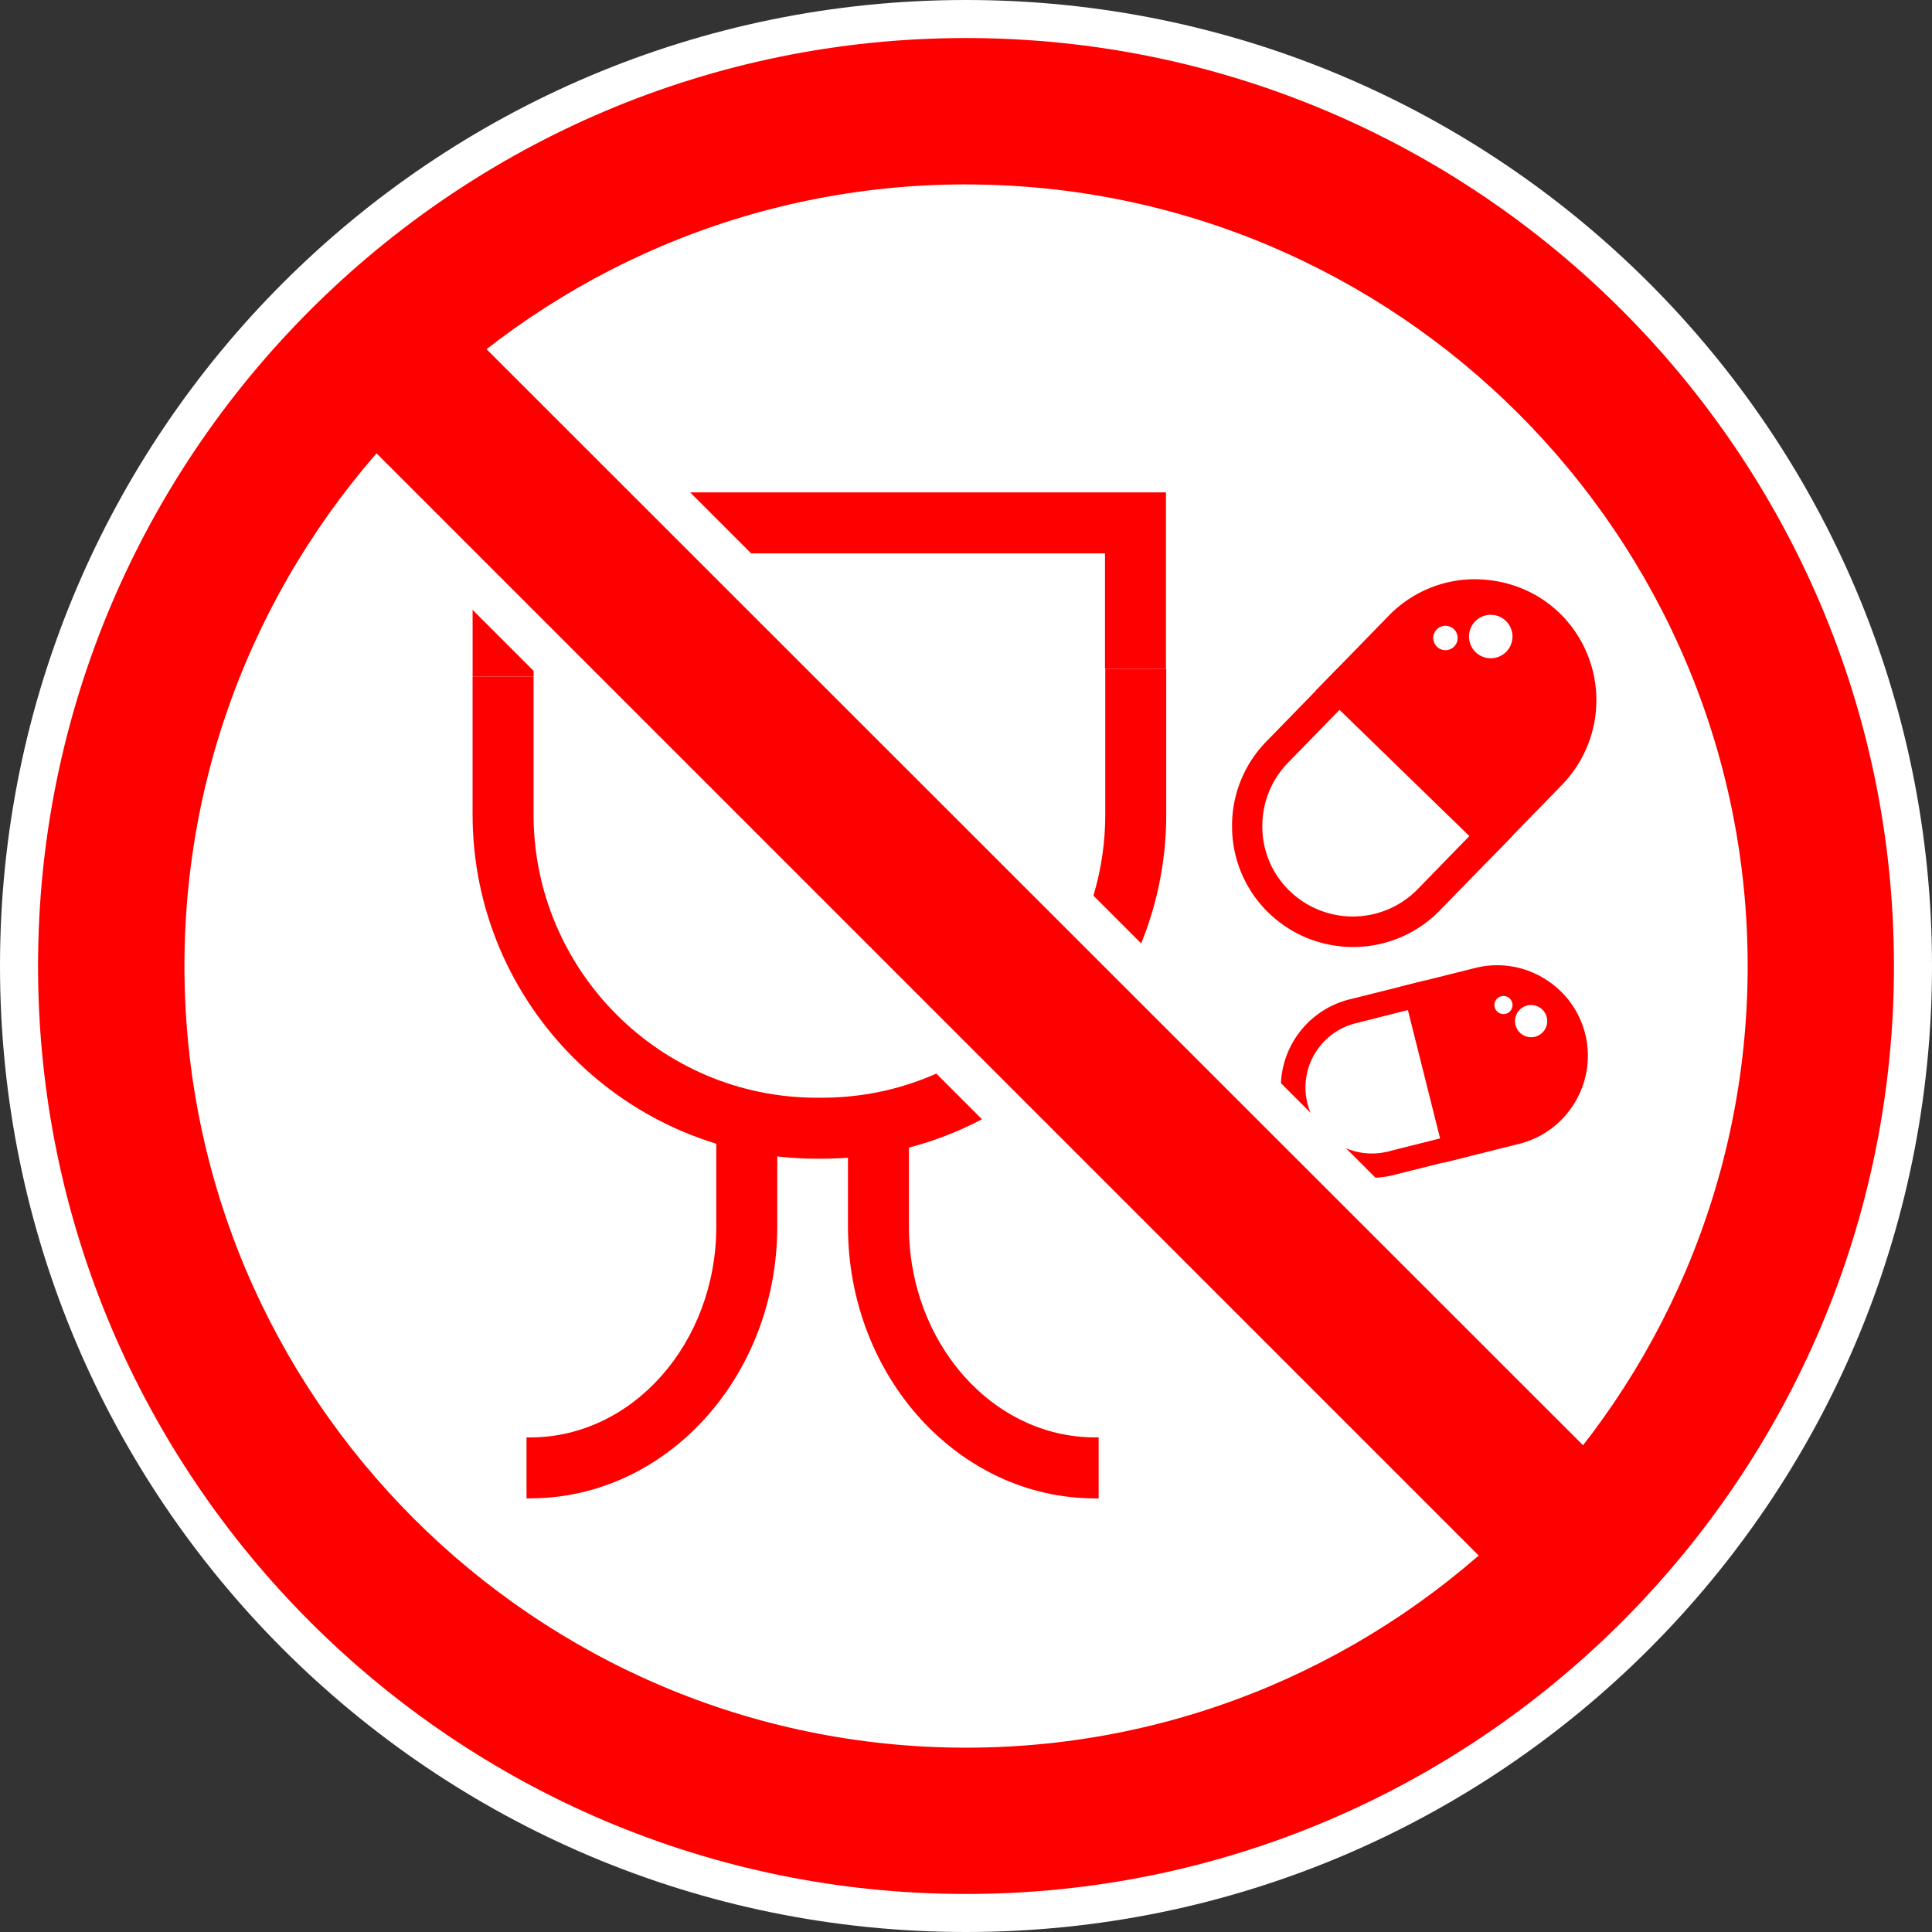
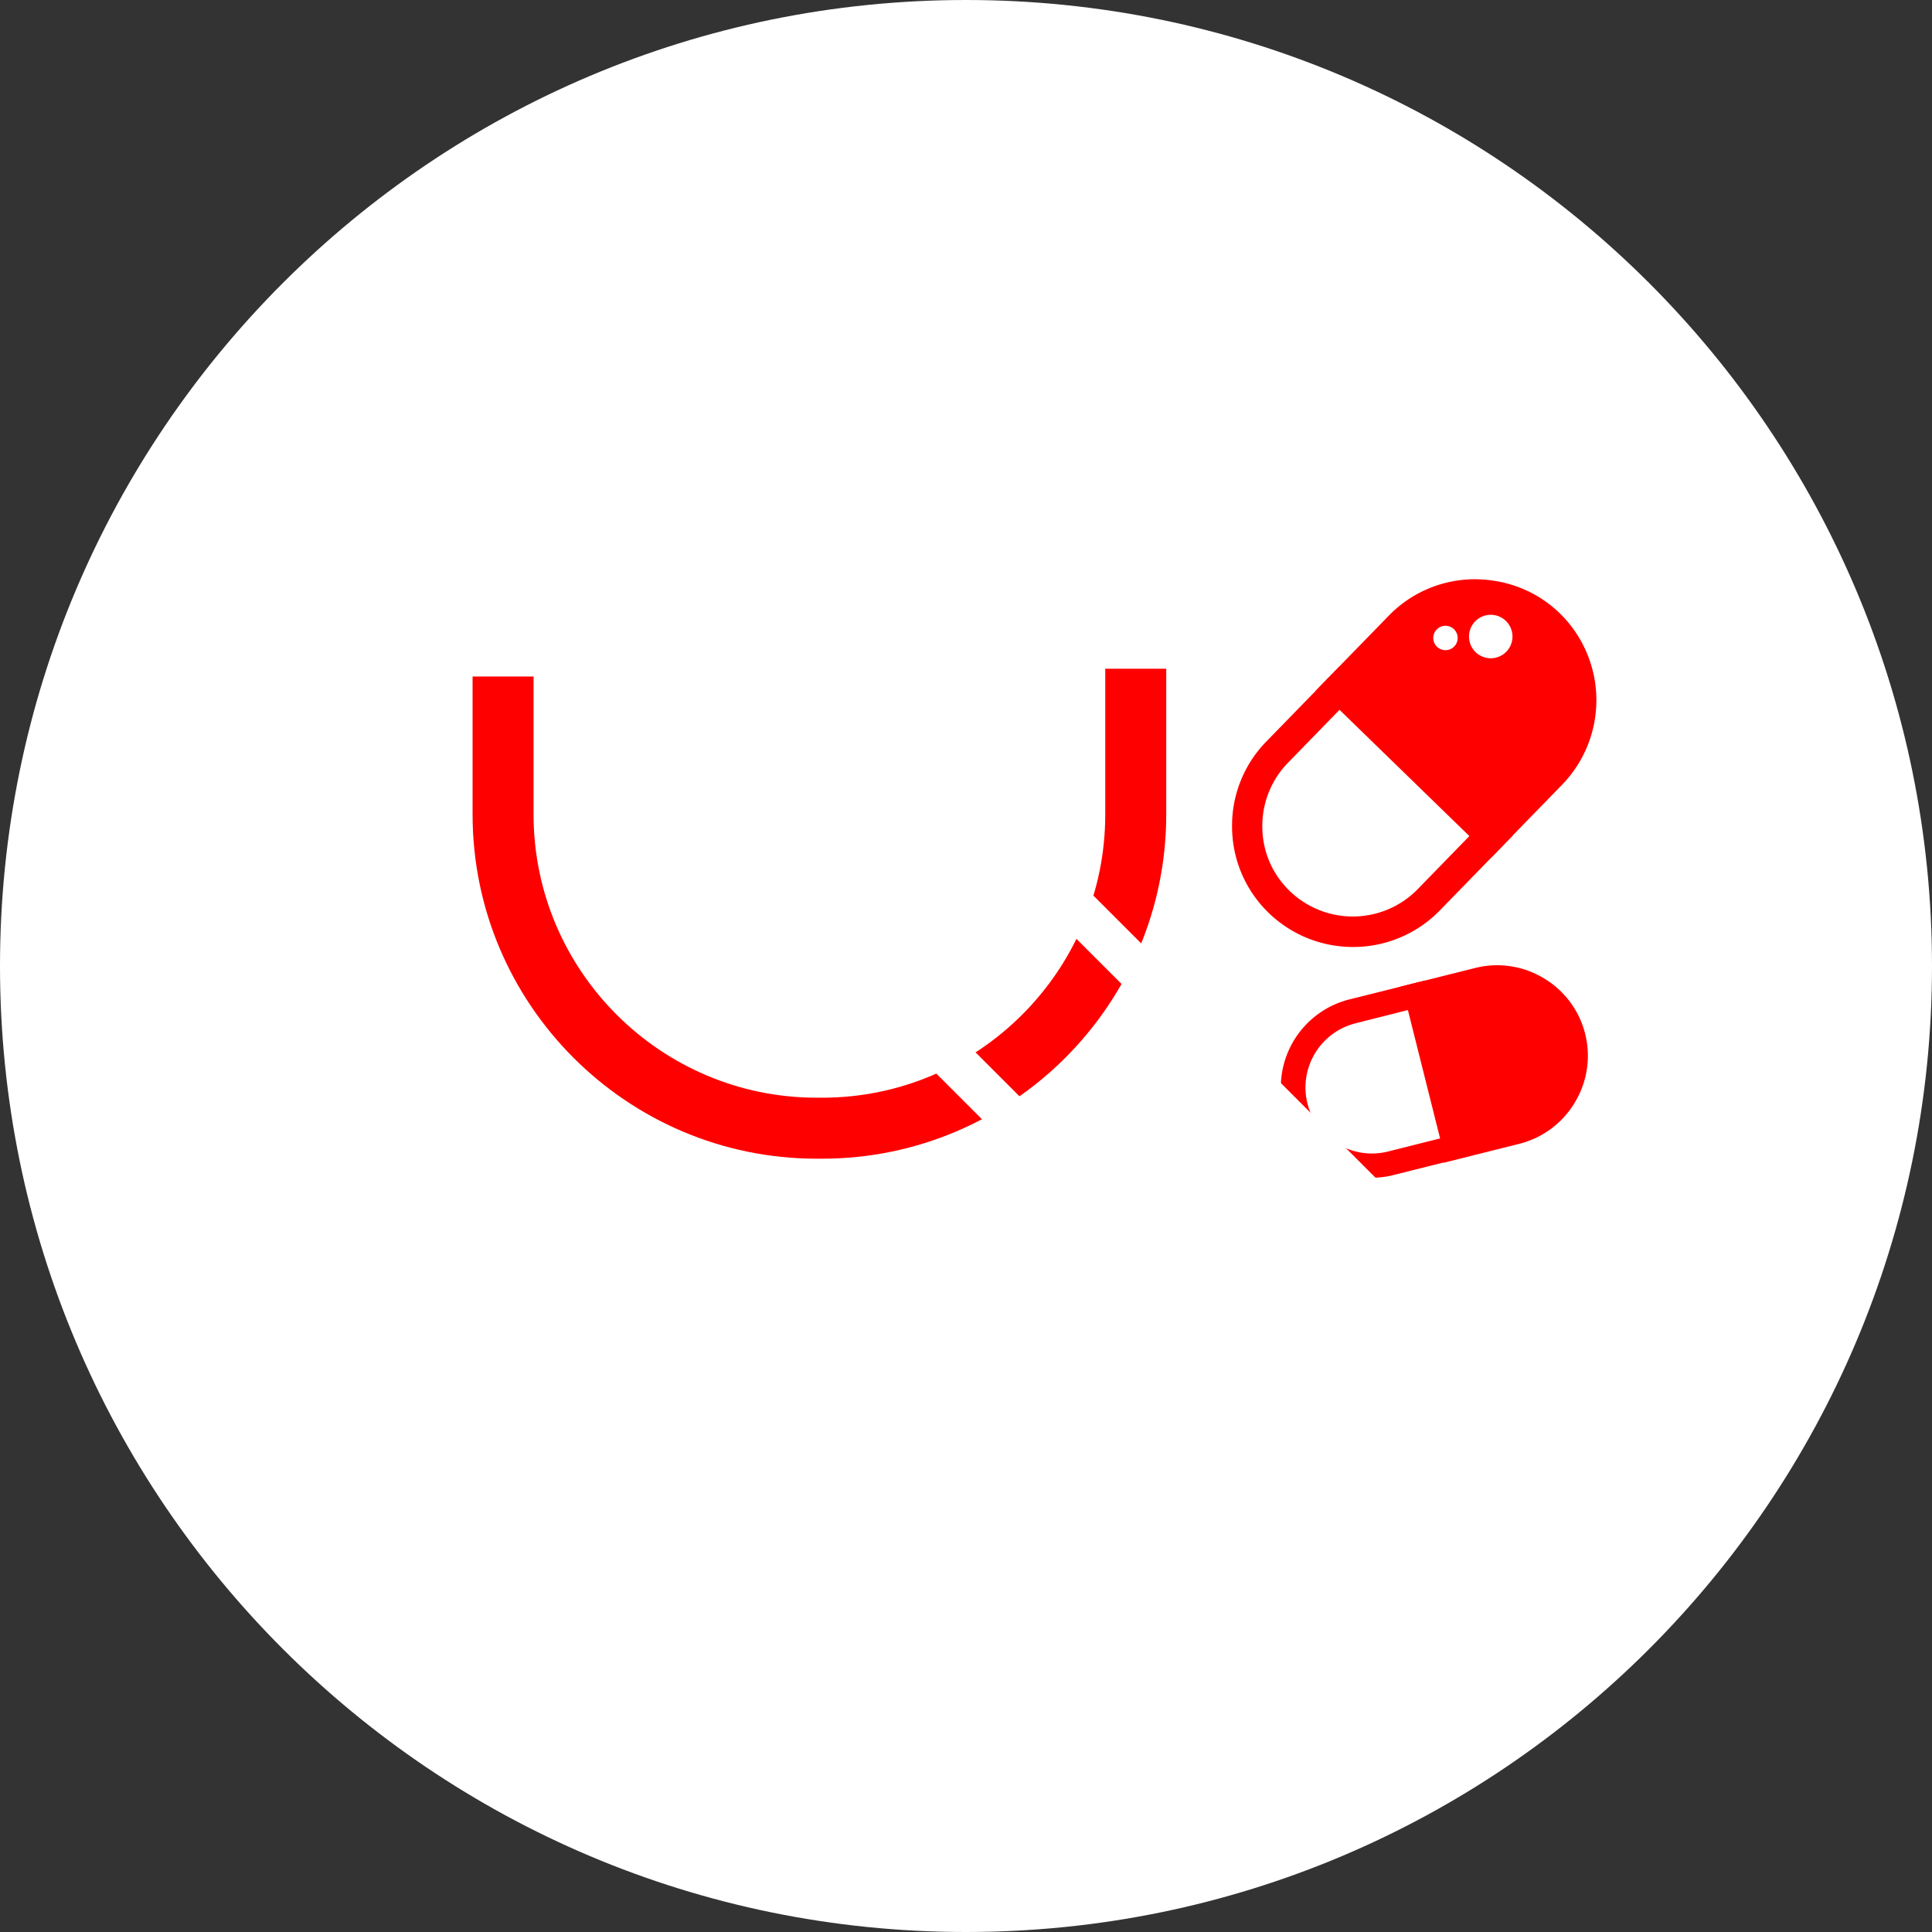
<svg xmlns="http://www.w3.org/2000/svg" width="64" height="64" viewBox="0 0 64 64" fill="none">
  <rect x="0" y="0" width="64" height="64" fill="#333333" stroke="none" />
  <path d="M32 64c17.673 0 32-14.327 32-32C64 14.327 49.673 0 32 0 14.327 0 0 14.327 0 32c0 17.673 14.327 32 32 32z" fill="#fff" />
  <path d="M44.296 22.872l2.06-2.117a3.516 3.516 0 0 1 4.96-.065 3.516 3.516 0 0 1 .065 4.96l-2.06 2.117-5.024-4.887v-.008z" fill="#F00" />
  <path d="M49.337 28.47l-5.752-5.59L46 20.4a3.978 3.978 0 0 1 2.82-1.212c1.09 0 2.084.387 2.852 1.13a4.023 4.023 0 0 1 .08 5.672l-2.415 2.48zm-4.322-5.607l4.306 4.185 1.714-1.76a3 3 0 0 0-.057-4.242 3.032 3.032 0 0 0-2.133-.85c-.808.01-1.55.333-2.108.906l-1.713 1.76h-.008z" fill="#F00" />
  <path d="M44.368 22.8l-2.06 2.116a3.523 3.523 0 0 0 .065 4.96 3.523 3.523 0 0 0 4.96-.065l2.06-2.115-5.025-4.888V22.8z" fill="#fff" />
  <path d="M44.82 31.37a4.01 4.01 0 0 1-2.794-1.13 3.978 3.978 0 0 1-1.212-2.82 3.984 3.984 0 0 1 1.13-2.852l2.416-2.48 5.753 5.59-2.416 2.48a4 4 0 0 1-2.876 1.212zm-.443-7.86l-1.713 1.76a2.997 2.997 0 0 0-.848 2.134c.008.808.33 1.55.904 2.108a3.006 3.006 0 0 0 4.242-.056l1.713-1.76-4.306-4.186h.007z" fill="#F00" />
  <path d="M47.883 21.538a.404.404 0 1 0 0-.808.404.404 0 0 0 0 .808zM49.345 21.805a.72.72 0 1 0 0-1.438.72.72 0 0 0 0 1.438z" fill="#fff" />
  <path d="M46.85 32.986l2.124-.533a2.606 2.606 0 0 1 3.15 1.882 2.606 2.606 0 0 1-1.88 3.15l-2.126.534-1.268-5.034z" fill="#F00" />
  <path d="M47.82 38.512l-1.464-5.817 2.513-.63a2.983 2.983 0 0 1 2.27.34 2.988 2.988 0 0 1 1.033 4.11 2.99 2.99 0 0 1-1.842 1.375l-2.52.63.01-.008zm-.486-5.227l1.066 4.25 1.73-.437a2.203 2.203 0 0 0 1.592-2.658 2.203 2.203 0 0 0-2.658-1.59l-1.74.435h.01z" fill="#F00" />
  <path d="M46.922 32.97l-2.125.533a2.607 2.607 0 0 0-1.882 3.15 2.607 2.607 0 0 0 3.15 1.883l2.125-.533-1.268-5.033z" fill="#fff" />
  <path d="M45.427 39.02a2.977 2.977 0 0 1-1.535-.428 2.988 2.988 0 0 1-1.373-1.842 3.004 3.004 0 0 1 2.18-3.643l2.52-.63 1.463 5.816-2.513.63a2.82 2.82 0 0 1-.735.09l-.008.007zm1.204-5.558l-1.728.436a2.194 2.194 0 0 0-1.592 2.658c.146.566.5 1.043 1.002 1.34.5.3 1.09.39 1.657.252l1.735-.436-1.066-4.25h-.01z" fill="#F00" />
-   <path d="M49.78 33.592a.3.3 0 1 0 0-.598.3.3 0 0 0 0 .598zM50.72 34.36a.533.533 0 1 0 0-1.067.533.533 0 0 0 0 1.066z" fill="#fff" />
  <path d="M27.233 38.383h-.178c-6.285 0-11.4-5.114-11.4-11.4V22.41h2.02v4.573c0 5.17 4.21 9.38 9.38 9.38h.178c5.17 0 9.38-4.21 9.38-9.38v-4.83h2.02v4.83c0 6.286-5.115 11.4-11.4 11.4z" fill="#F00" />
-   <path d="M17.676 22.41h-2.02v-6.1h22.968v5.841h-2.02v-3.82H17.677v4.08zM17.564 49.636h-.122v-2.02h.122c3.4 0 6.164-3.134 6.164-6.987v-3.726h2.02v3.725c0 4.967-3.668 9.006-8.184 9.006zM36.395 49.636h-.12c-4.517 0-8.185-4.04-8.185-9.007v-3.726h2.02v3.725c0 3.852 2.763 6.987 6.164 6.987h.12v2.02z" fill="#F00" />
-   <path d="M14.394 8.837L9.84 13.39l41.77 41.77 4.554-4.553-41.77-41.77z" fill="#F00" />
  <path d="M51.608 56.156l-42.77-42.77 5.55-5.55 42.77 42.77-5.55 5.55zm-40.766-42.77l40.766 40.767 3.555-3.555L14.389 9.84l-3.556 3.555.008-.008z" fill="#fff" />
-   <path d="M32 62.74C15.05 62.74 1.26 48.95 1.26 32S15.05 1.26 32 1.26 62.74 15.05 62.74 32 48.95 62.74 32 62.74zm0-56.632C17.726 6.108 6.11 17.725 6.11 32S17.725 57.894 32 57.894 57.894 46.276 57.894 32C57.893 17.726 46.276 6.11 32 6.11z" fill="#F00" />
</svg>